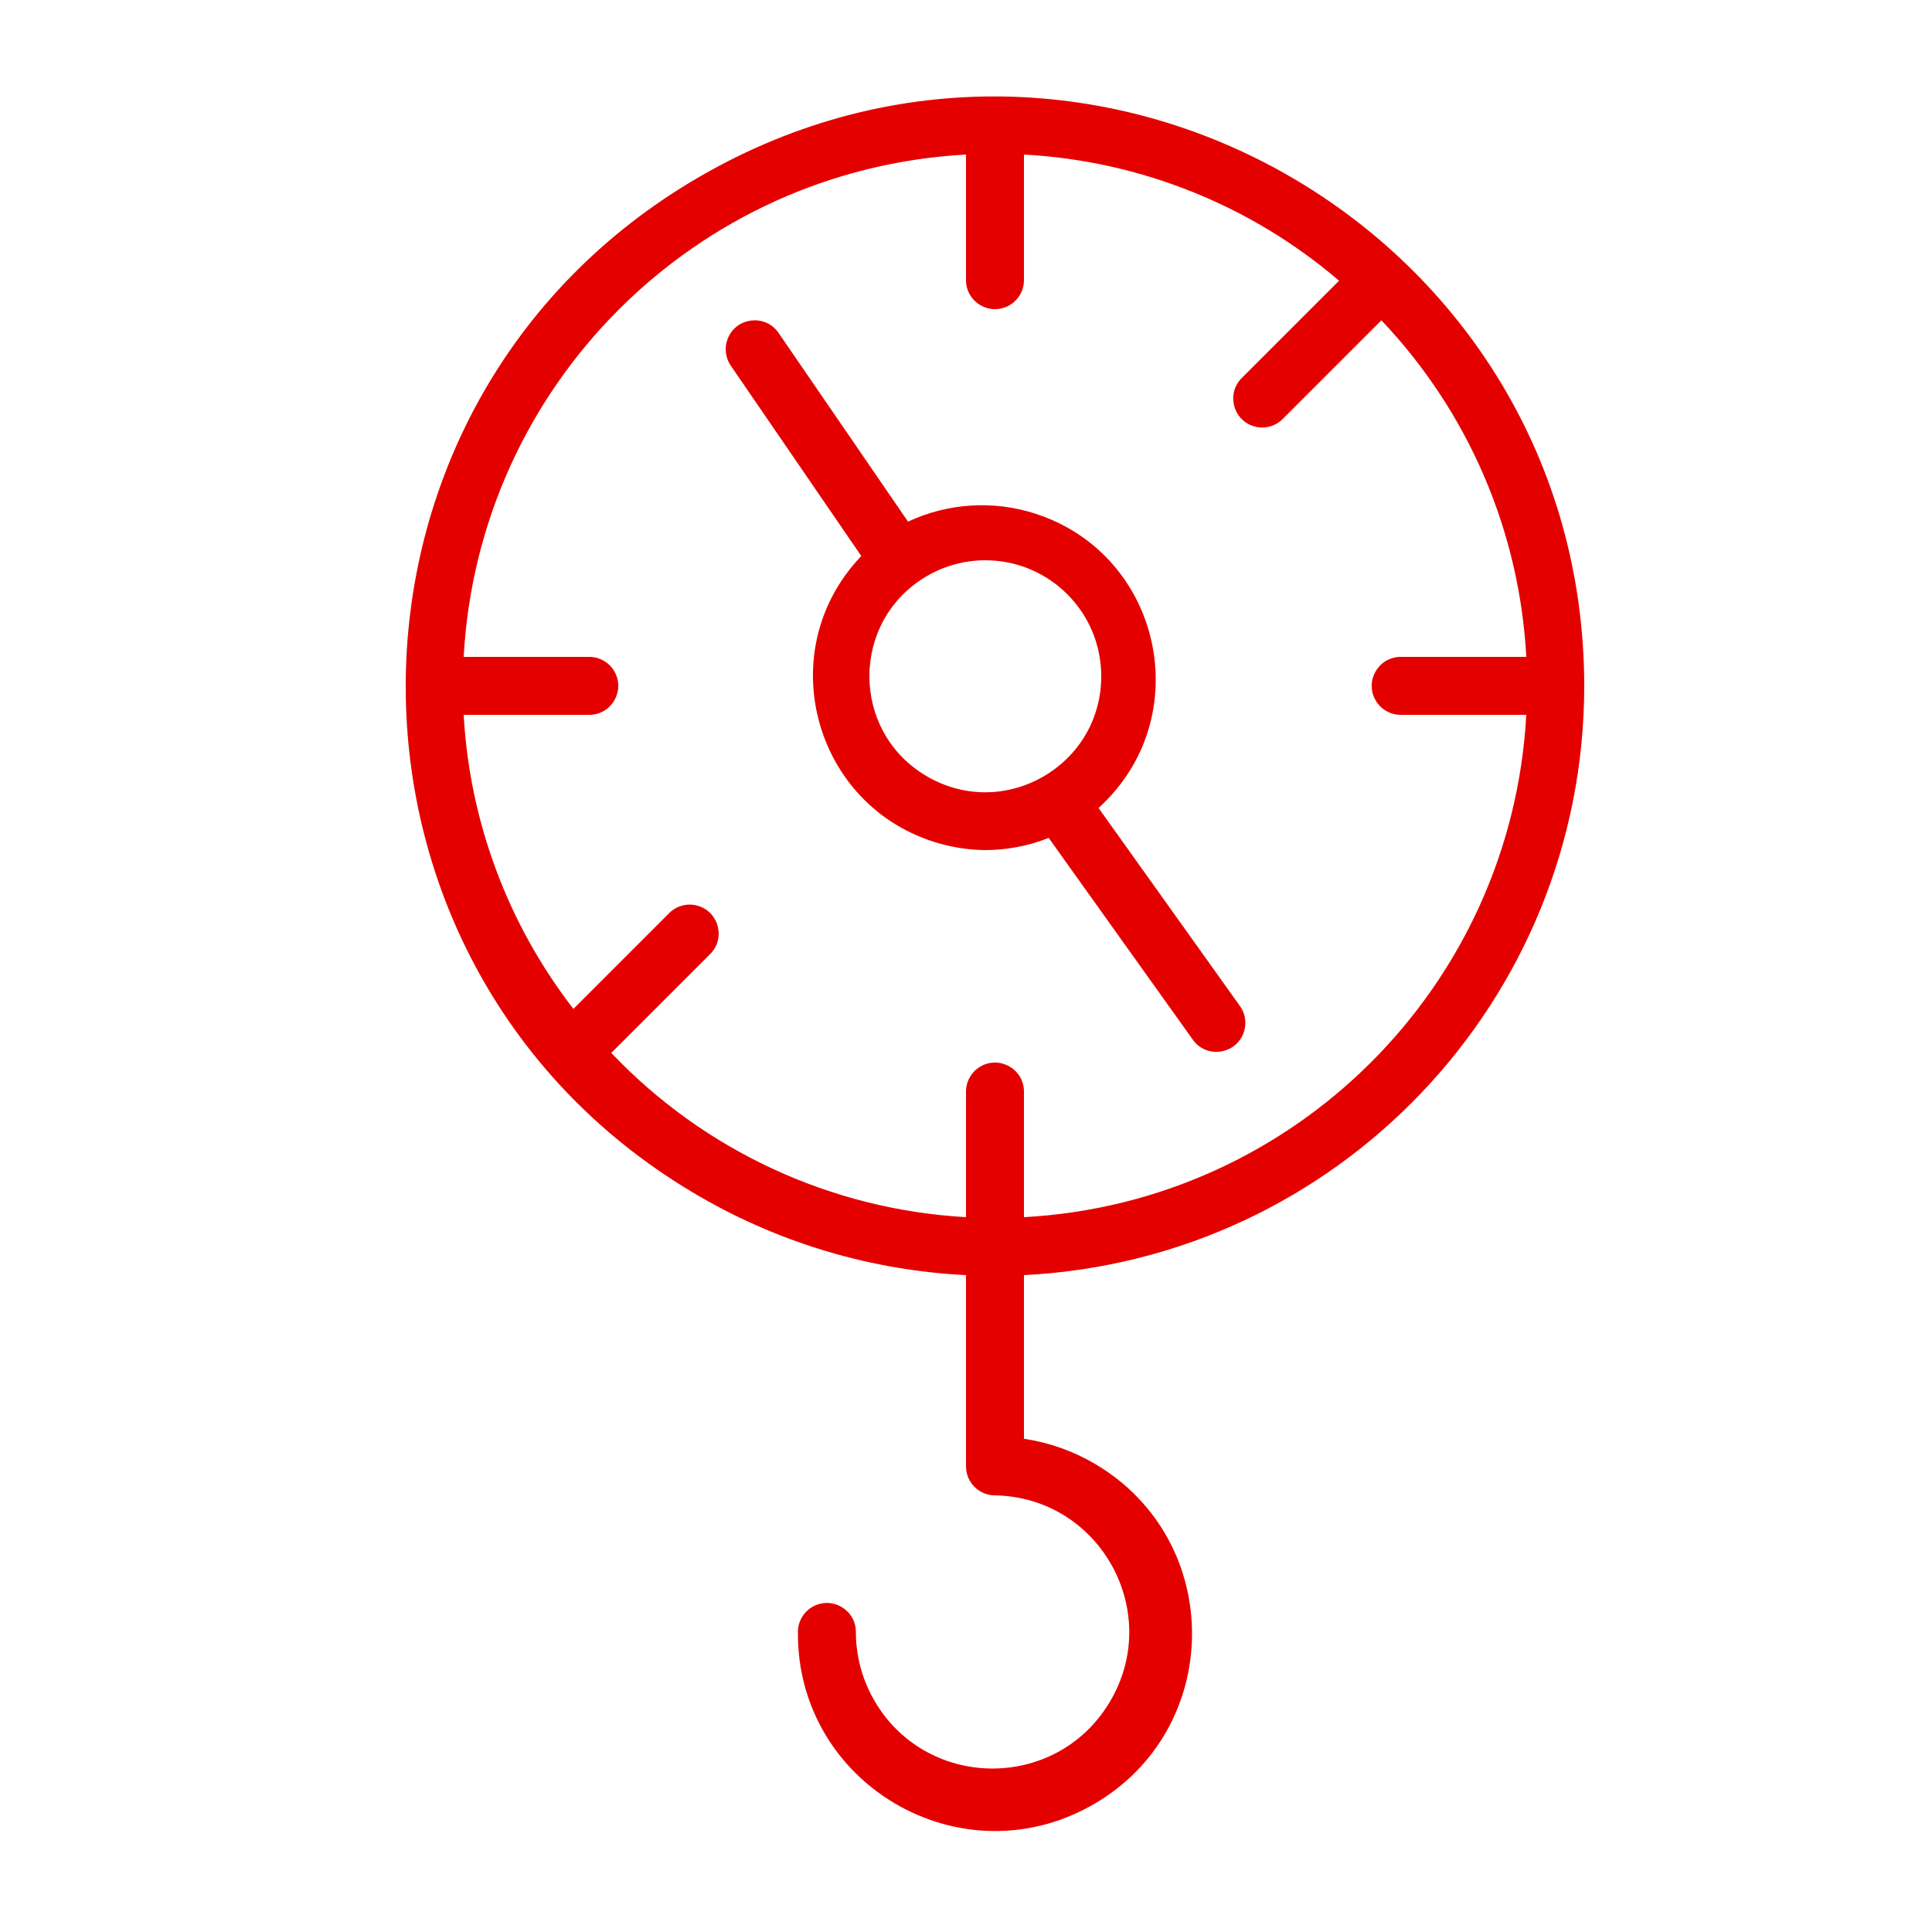
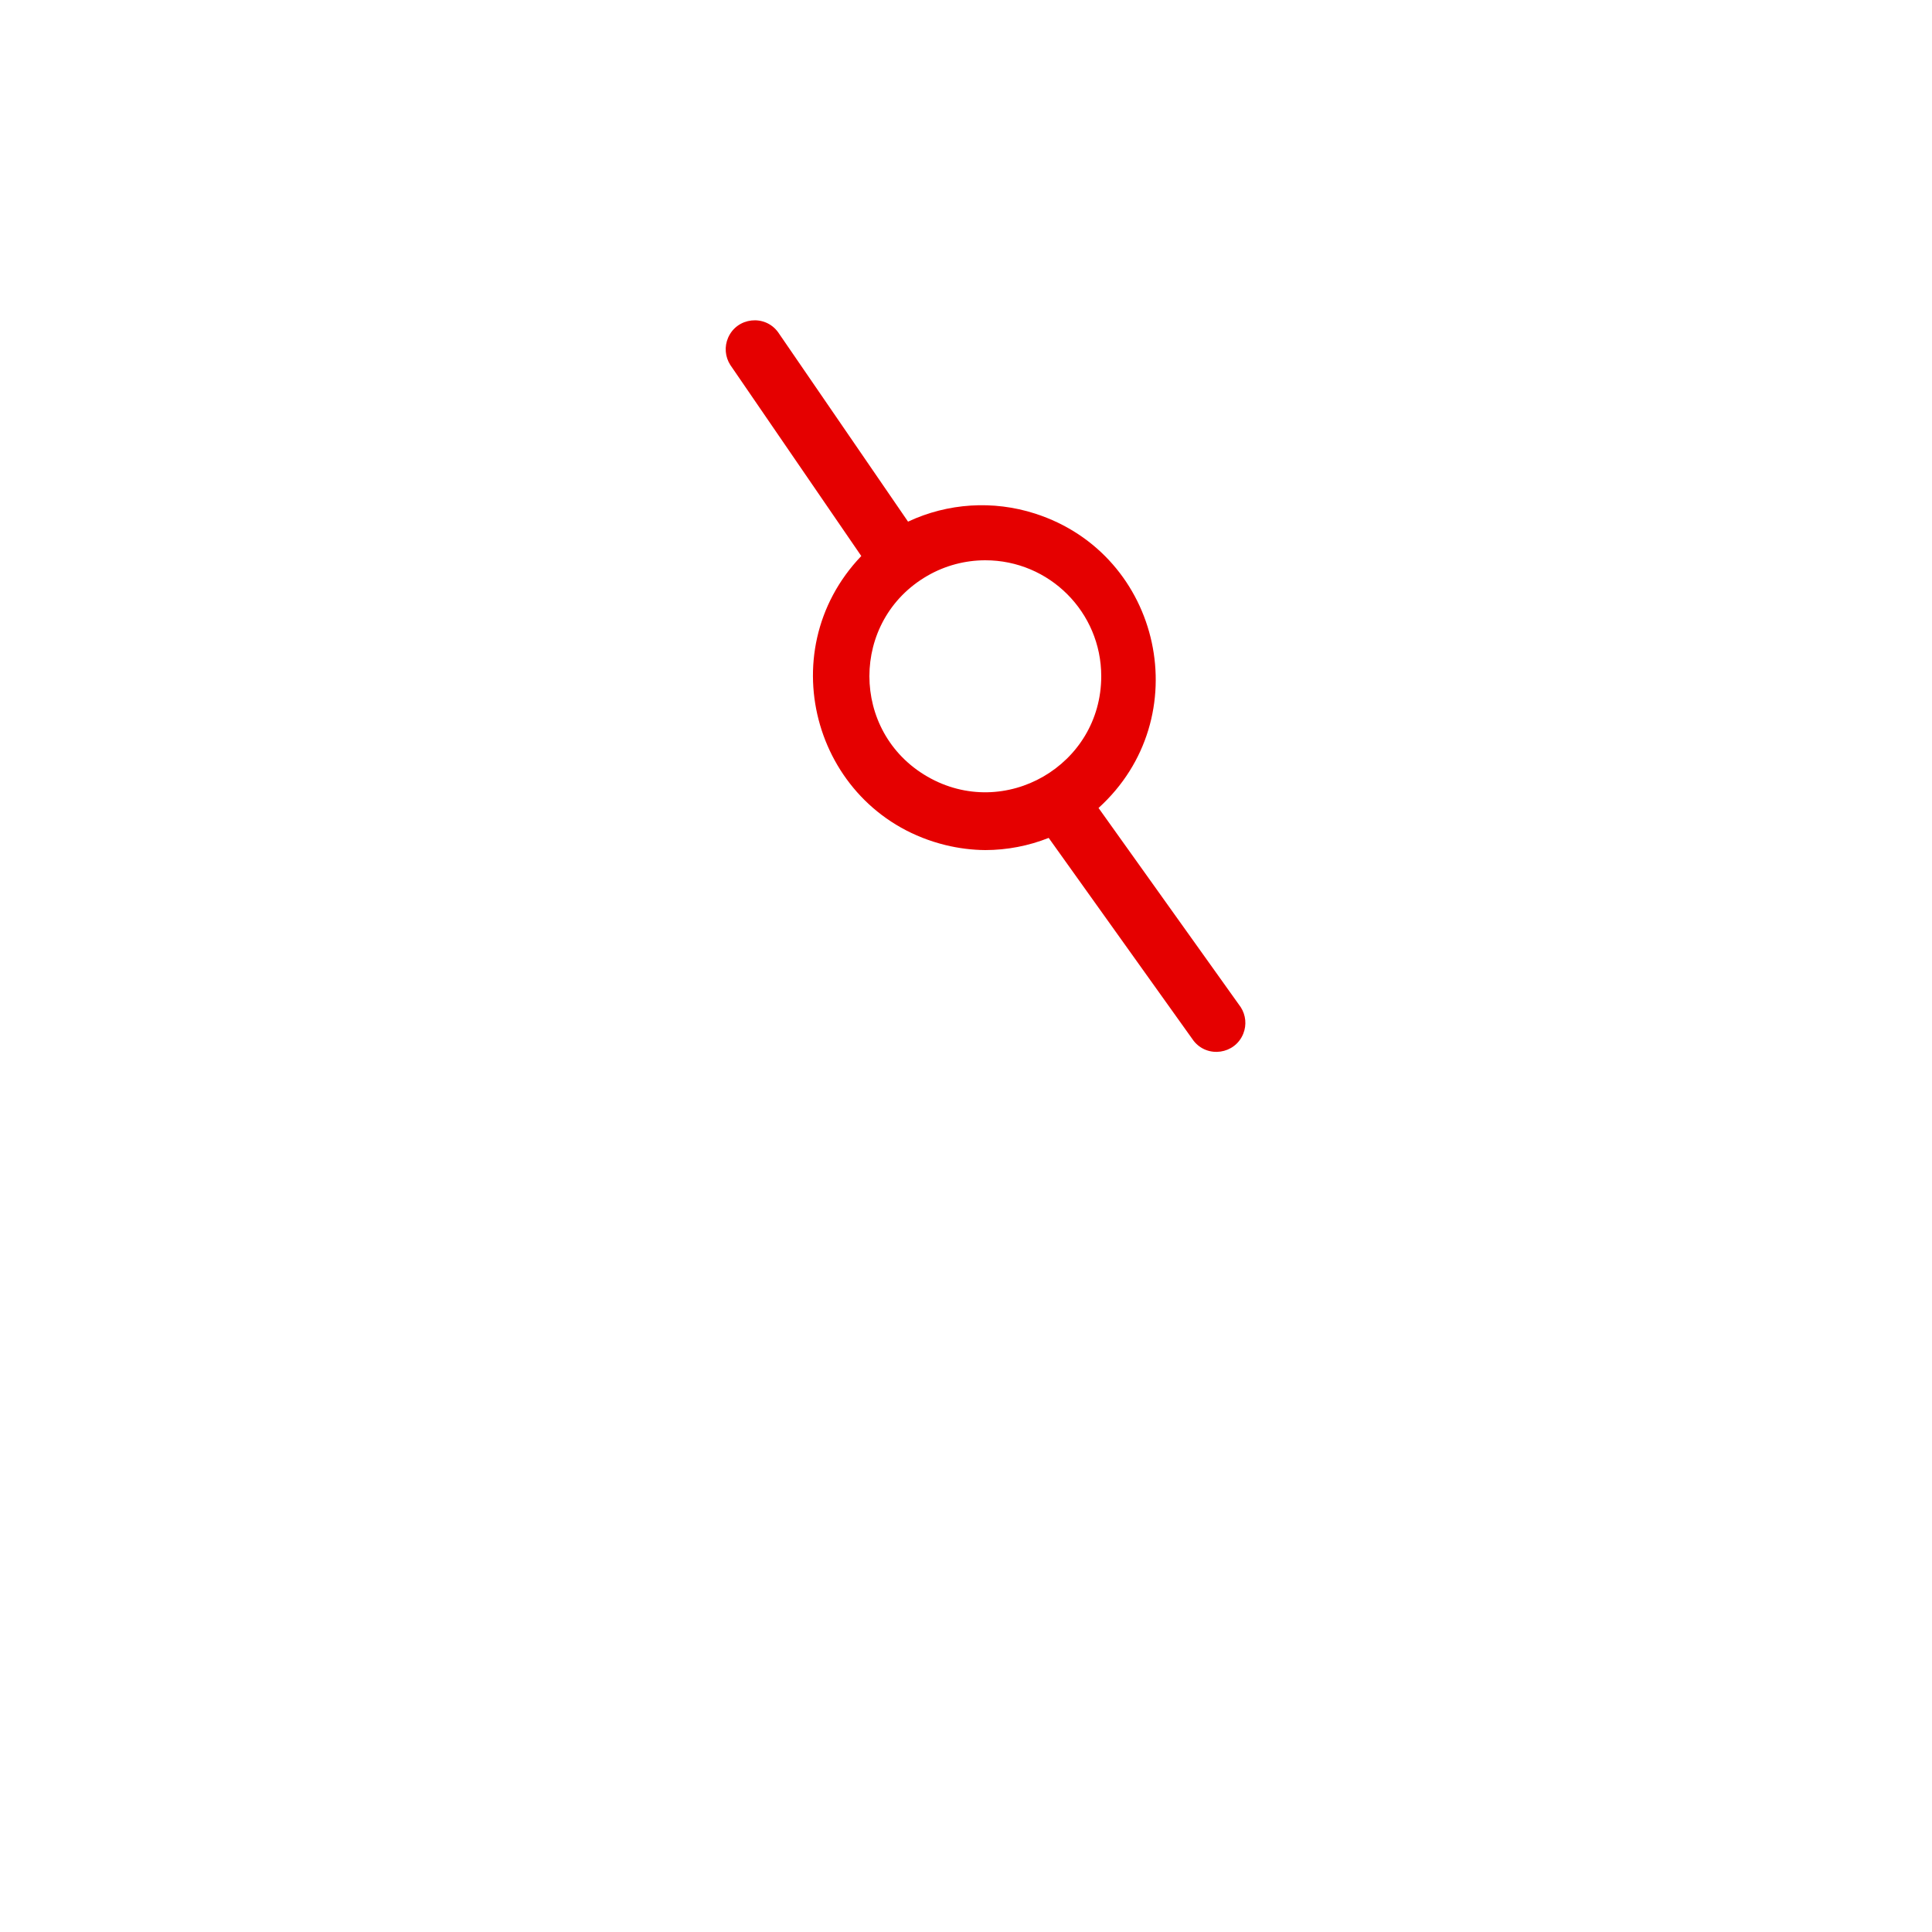
<svg xmlns="http://www.w3.org/2000/svg" viewBox="1950 2450 100 100" width="100" height="100">
-   <path fill="#e50000" stroke="none" fill-opacity="1" stroke-width="1" stroke-opacity="1" color="rgb(51, 51, 51)" fill-rule="evenodd" font-family="&quot;Helvetica Neue&quot;, Helvetica, Arial, sans-serif" font-size="14px" id="tSvg71ed6d4104" d="M 2032 2485.5 C 2031.972 2462.021 2006.537 2447.378 1986.218 2459.142 C 1965.899 2470.906 1965.934 2500.254 1986.282 2511.969 C 1990.471 2514.381 1995.173 2515.762 2000 2516 C 2000 2519.3 2000 2522.6 2000 2525.9 C 2000 2526.728 2000.672 2527.4 2001.5 2527.4 C 2006.942 2527.5 2010.234 2533.453 2007.427 2538.116 C 2004.619 2542.778 1997.817 2542.653 1995.183 2537.891 C 1994.604 2536.844 1994.3 2535.667 1994.3 2534.47 C 1994.3 2533.315 1993.05 2532.594 1992.05 2533.171 C 1991.586 2533.439 1991.3 2533.934 1991.3 2534.47 C 1991.231 2542.322 1999.688 2547.303 2006.522 2543.437 C 2013.356 2539.57 2013.442 2529.756 2006.677 2525.77 C 2005.546 2525.105 2004.298 2524.663 2003 2524.47 C 2003 2521.647 2003 2518.823 2003 2516C 2019.247 2515.18 2031.999 2501.768 2032 2485.5Z M 1981.64 2504.5 C 1983.333 2502.807 1985.027 2501.113 1986.72 2499.42 C 1987.565 2498.633 1987.241 2497.226 1986.137 2496.888 C 1985.588 2496.72 1984.991 2496.88 1984.6 2497.3 C 1982.96 2498.94 1981.32 2500.58 1979.68 2502.22 C 1976.289 2497.839 1974.308 2492.532 1974 2487 C 1976.167 2487 1978.333 2487 1980.5 2487 C 1981.655 2487 1982.376 2485.75 1981.799 2484.75 C 1981.531 2484.286 1981.036 2484 1980.5 2484 C 1978.333 2484 1976.167 2484 1974 2484 C 1974.765 2469.97 1985.97 2458.765 2000 2458 C 2000 2460.167 2000 2462.333 2000 2464.5 C 2000 2465.655 2001.25 2466.376 2002.25 2465.799 C 2002.714 2465.531 2003 2465.036 2003 2464.5 C 2003 2462.333 2003 2460.167 2003 2458 C 2009.007 2458.325 2014.739 2460.62 2019.31 2464.53 C 2017.643 2466.197 2015.977 2467.863 2014.31 2469.53 C 2013.465 2470.317 2013.789 2471.724 2014.893 2472.062 C 2015.442 2472.23 2016.039 2472.07 2016.43 2471.65 C 2018.12 2469.96 2019.81 2468.27 2021.5 2466.58 C 2025.994 2471.309 2028.653 2477.486 2029 2484 C 2026.833 2484 2024.667 2484 2022.5 2484 C 2021.345 2484 2020.624 2485.25 2021.201 2486.25 C 2021.469 2486.714 2021.964 2487 2022.5 2487 C 2024.667 2487 2026.833 2487 2029 2487 C 2028.235 2501.03 2017.03 2512.235 2003 2513 C 2003 2510.833 2003 2508.667 2003 2506.5 C 2003 2505.345 2001.75 2504.624 2000.75 2505.201 C 2000.286 2505.469 2000 2505.964 2000 2506.5 C 2000 2508.667 2000 2510.833 2000 2513C 1993.019 2512.608 1986.451 2509.564 1981.64 2504.5Z" />
  <path fill="#e50000" stroke="none" fill-opacity="1" stroke-width="1" stroke-opacity="1" color="rgb(51, 51, 51)" fill-rule="evenodd" font-family="&quot;Helvetica Neue&quot;, Helvetica, Arial, sans-serif" font-size="14px" id="tSvg1973f8d797" d="M 2001 2494 C 2002.123 2493.998 2003.236 2493.784 2004.28 2493.37 C 2006.78 2496.87 2009.28 2500.37 2011.78 2503.87 C 2012.493 2504.779 2013.922 2504.575 2014.352 2503.503 C 2014.534 2503.051 2014.484 2502.539 2014.22 2502.13 C 2011.767 2498.693 2009.313 2495.257 2006.86 2491.82 C 2011.994 2487.168 2010.167 2478.703 2003.572 2476.582 C 2001.407 2475.886 1999.059 2476.036 1997 2477 C 1994.757 2473.73 1992.513 2470.46 1990.27 2467.19 C 1989.585 2466.26 1988.151 2466.42 1987.688 2467.478 C 1987.487 2467.938 1987.529 2468.468 1987.8 2468.89 C 1990.06 2472.187 1992.32 2475.483 1994.58 2478.78 C 1989.792 2483.787 1992.219 2492.1 1998.95 2493.744C 1999.621 2493.907 2000.309 2493.994 2001 2494Z M 2007 2485 C 2007 2489.619 2002 2492.506 1998 2490.196 C 1994 2487.887 1994 2482.113 1998 2479.804 C 1998.912 2479.277 1999.947 2479 2001 2479C 2004.314 2479 2007 2481.686 2007 2485Z" />
  <defs />
</svg>